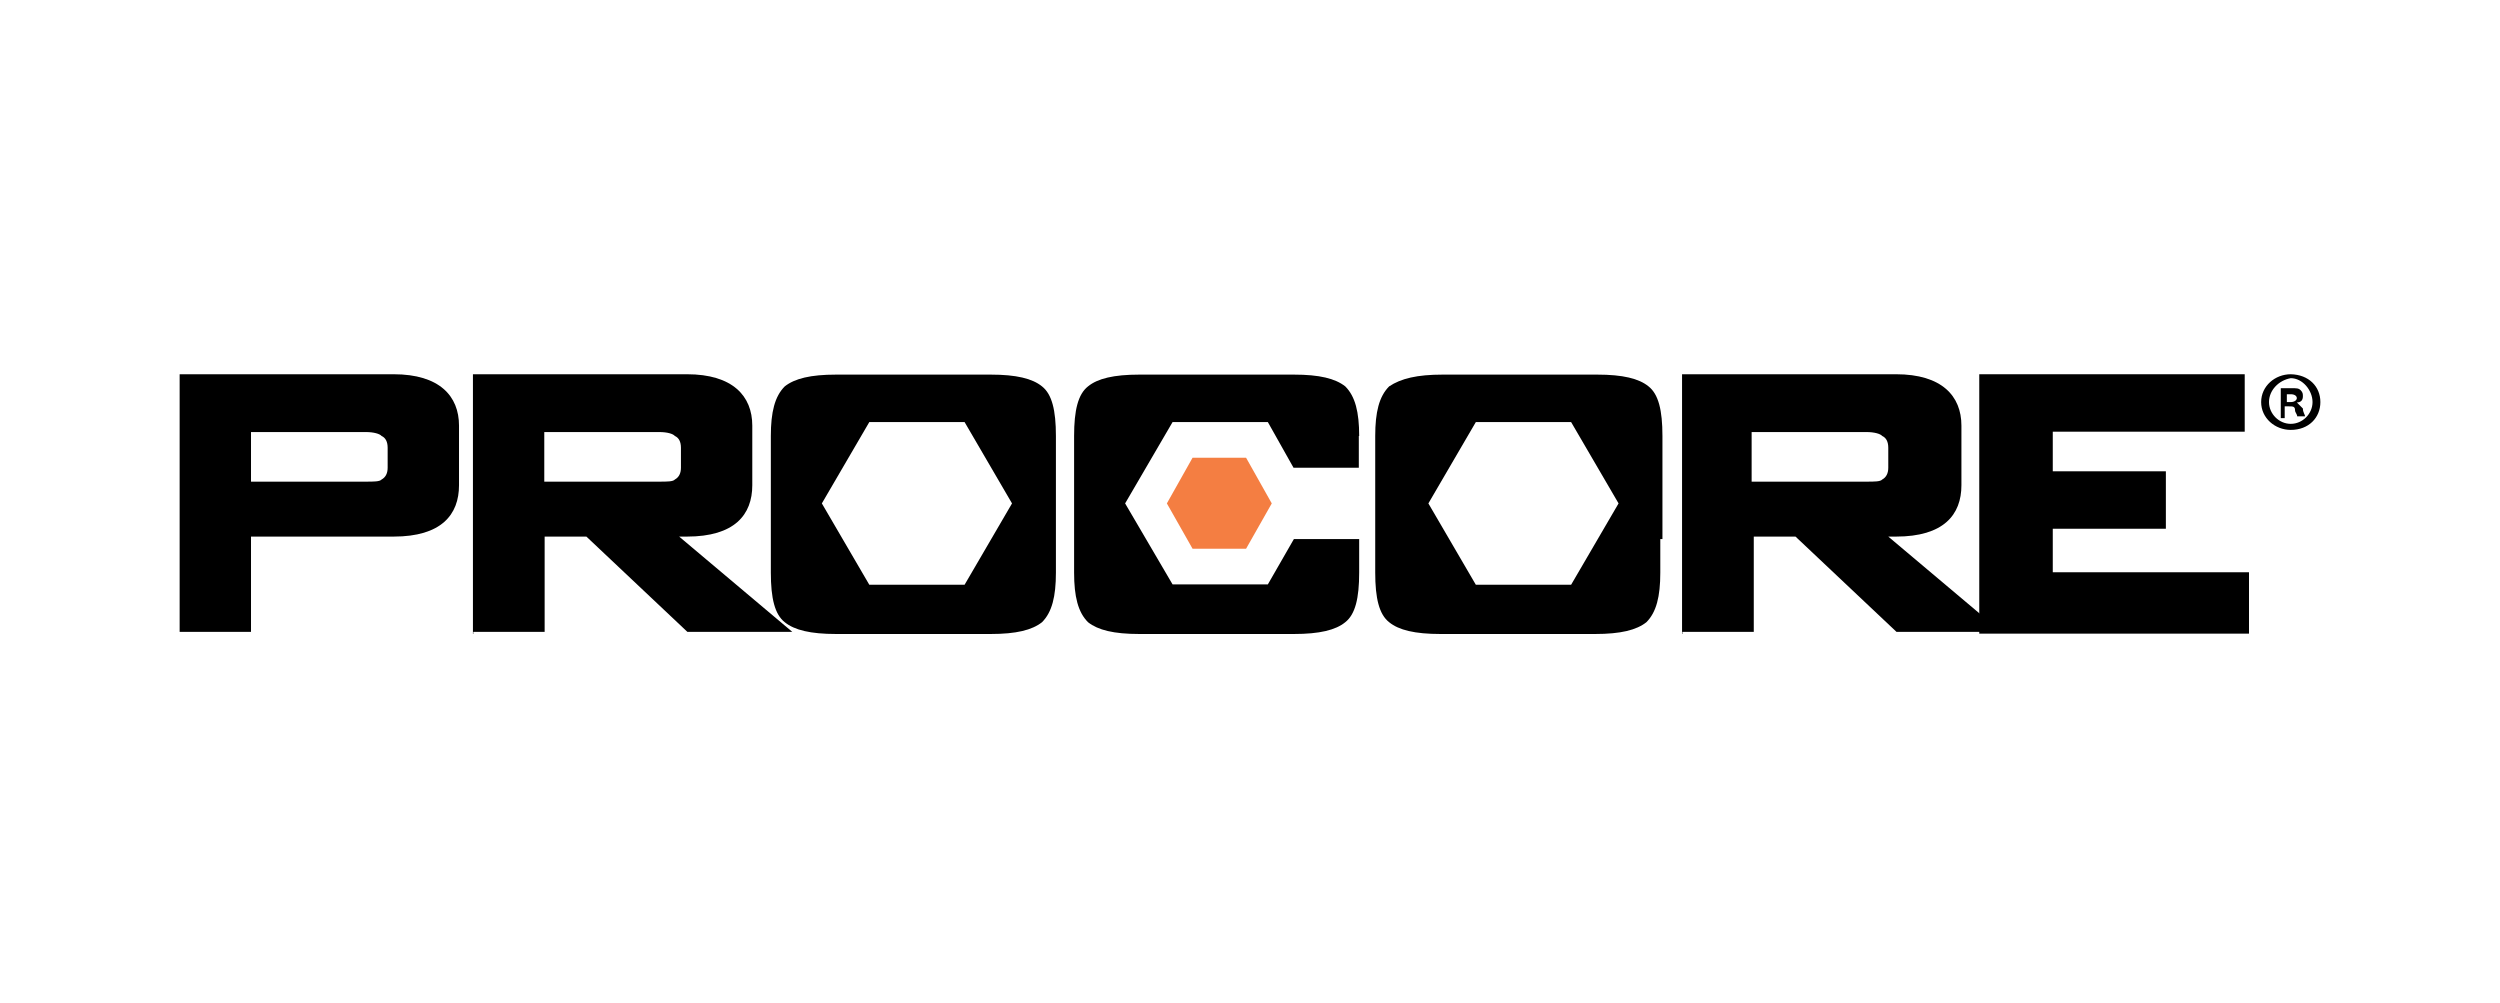
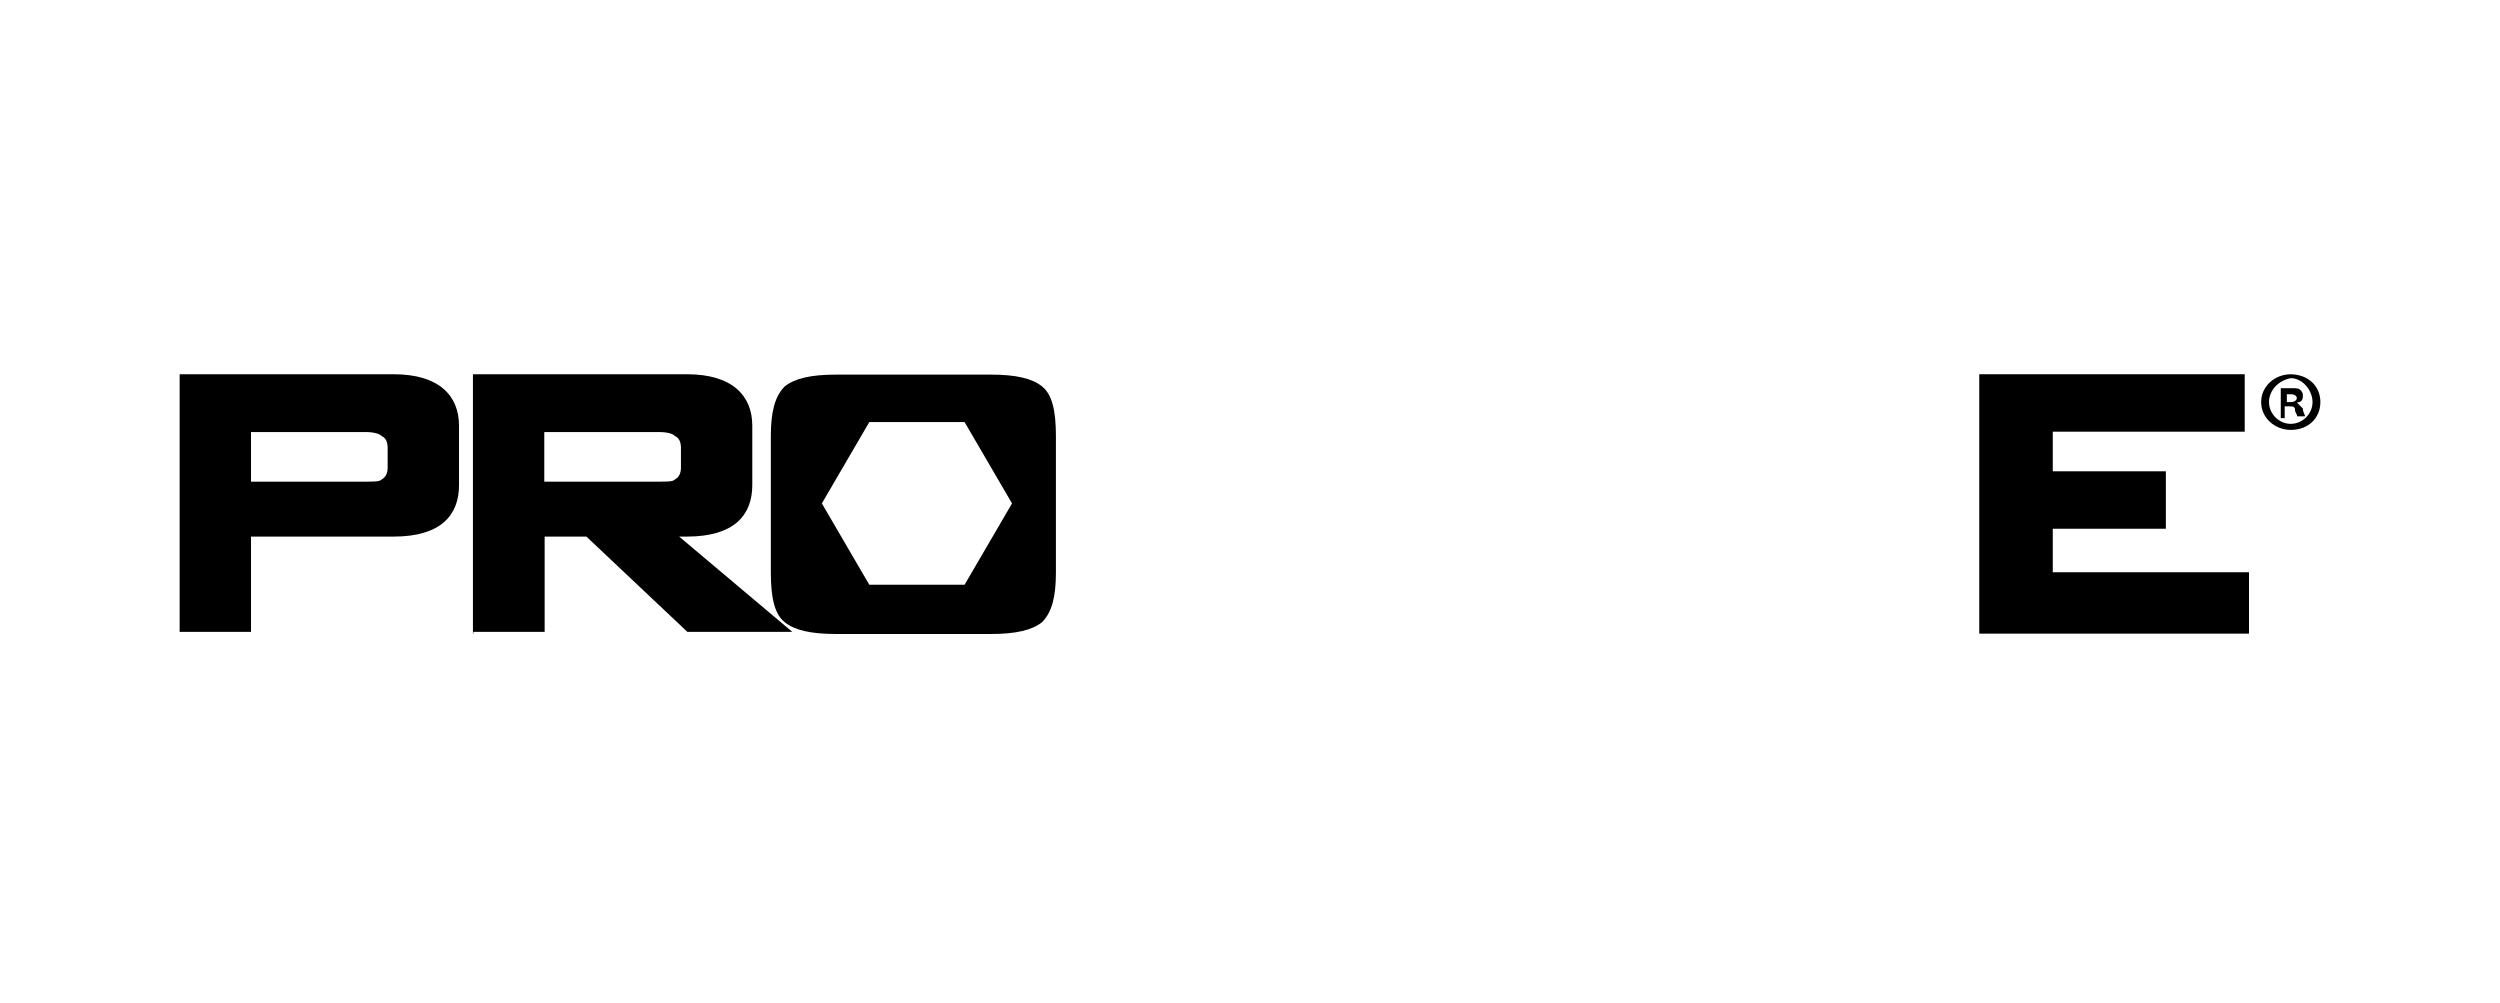
<svg xmlns="http://www.w3.org/2000/svg" width="167" height="67" viewBox="0 0 167 67" fill="none">
-   <path d="M90.793 29.123C90.793 27.526 90.531 26.478 89.863 25.81C89.196 25.286 88.147 25.024 86.431 25.024H76.112C74.395 25.024 73.323 25.286 72.68 25.81C72.012 26.335 71.75 27.407 71.75 29.123V38.251C71.75 39.848 72.012 40.897 72.68 41.564C73.347 42.089 74.395 42.351 76.112 42.351H86.431C88.147 42.351 89.22 42.089 89.863 41.564C90.531 41.04 90.793 39.967 90.793 38.251V36.011H86.431L84.692 39.038H78.328L75.158 33.628L78.328 28.194H84.692L86.407 31.244H90.769V29.123H90.793Z" fill="black" />
  <path d="M70.535 36.011V38.251C70.535 39.848 70.273 40.897 69.606 41.564C68.938 42.089 67.889 42.351 66.174 42.351H55.854C54.138 42.351 53.065 42.089 52.422 41.564C51.754 41.04 51.492 39.967 51.492 38.251V29.123C51.492 27.526 51.754 26.478 52.422 25.81C53.089 25.286 54.138 25.024 55.854 25.024H66.174C67.889 25.024 68.962 25.286 69.606 25.81C70.273 26.335 70.535 27.407 70.535 29.123V31.101V36.011ZM54.9 33.628L58.07 39.062H64.434L67.603 33.628L64.434 28.194H58.07L54.9 33.628Z" fill="black" />
-   <path d="M110.908 36.011V38.251C110.908 39.848 110.646 40.897 109.979 41.564C109.311 42.089 108.263 42.351 106.547 42.351H96.227C94.511 42.351 93.438 42.089 92.795 41.564C92.127 41.04 91.865 39.967 91.865 38.251V29.123C91.865 27.526 92.127 26.478 92.795 25.81C93.581 25.286 94.654 25.024 96.37 25.024H106.69C108.406 25.024 109.478 25.286 110.122 25.81C110.789 26.335 111.051 27.407 111.051 29.123V31.101V36.011H110.908ZM95.416 33.628L98.586 39.062H104.95L108.12 33.628L104.95 28.194H98.586L95.416 33.628Z" fill="black" />
-   <path d="M77.947 33.628L79.663 36.655H83.238L84.954 33.628L83.238 30.577H79.663L77.947 33.628Z" fill="#F47E42" />
  <path d="M12 42.351V25H26.3C29.351 25 30.662 26.454 30.662 28.432V32.412C30.662 34.39 29.47 35.844 26.3 35.844H16.767V42.208H12V42.351ZM24.441 28.861H16.767V32.174H24.441C24.965 32.174 25.37 32.174 25.49 32.031C25.752 31.888 25.895 31.626 25.895 31.244V29.91C25.895 29.505 25.752 29.242 25.49 29.123C25.37 28.98 24.965 28.861 24.441 28.861Z" fill="black" />
  <path d="M31.592 42.351V25H45.892C48.943 25 50.253 26.454 50.253 28.432V32.412C50.253 34.39 49.062 35.844 45.892 35.844H45.367L52.923 42.208H45.916L39.171 35.844H36.382V42.208H31.616V42.351H31.592ZM44.033 28.861H36.358V32.174H44.033C44.557 32.174 44.962 32.174 45.081 32.031C45.344 31.888 45.487 31.626 45.487 31.244V29.91C45.487 29.505 45.344 29.242 45.081 29.123C44.962 28.98 44.581 28.861 44.033 28.861Z" fill="black" />
-   <path d="M112.361 42.351V25H126.661C129.712 25 131.023 26.454 131.023 28.432V32.412C131.023 34.39 129.831 35.844 126.661 35.844H126.137L133.692 42.208H126.685L119.94 35.844H117.152V42.208H112.385V42.351H112.361ZM124.683 28.861H117.009V32.174H124.683C125.207 32.174 125.613 32.174 125.732 32.031C125.994 31.888 126.137 31.626 126.137 31.244V29.91C126.137 29.505 125.994 29.242 125.732 29.123C125.613 28.98 125.207 28.861 124.683 28.861Z" fill="black" />
  <path d="M132.215 42.351V25H149.947V28.837H137.125V31.483H144.68V35.32H137.125V38.227H150.233V42.327H132.215V42.351Z" fill="black" />
  <path d="M155.001 26.859C155.001 27.908 154.215 28.718 153.023 28.718C151.974 28.718 151.045 27.931 151.045 26.859C151.045 25.787 151.974 25 153.023 25C154.215 25.024 155.001 25.81 155.001 26.859ZM151.569 26.859C151.569 27.645 152.237 28.313 153.023 28.313C153.81 28.313 154.477 27.645 154.477 26.859C154.477 26.073 153.81 25.262 153.023 25.262C152.213 25.405 151.569 26.073 151.569 26.859ZM152.761 27.931H152.356V25.93C152.499 25.93 152.761 25.93 153.023 25.93C153.428 25.93 153.547 25.93 153.69 26.073C153.833 26.215 153.833 26.335 153.833 26.478C153.833 26.74 153.69 26.883 153.428 26.883C153.571 27.026 153.69 27.145 153.833 27.288C153.833 27.55 153.976 27.693 153.976 27.812H153.452C153.452 27.669 153.309 27.55 153.309 27.407C153.309 27.145 153.166 27.145 152.904 27.145H152.618V27.931H152.761ZM152.761 26.859H153.023C153.285 26.859 153.428 26.716 153.428 26.597C153.428 26.454 153.285 26.335 153.023 26.335C152.88 26.335 152.88 26.335 152.761 26.335V26.859Z" fill="black" />
</svg>